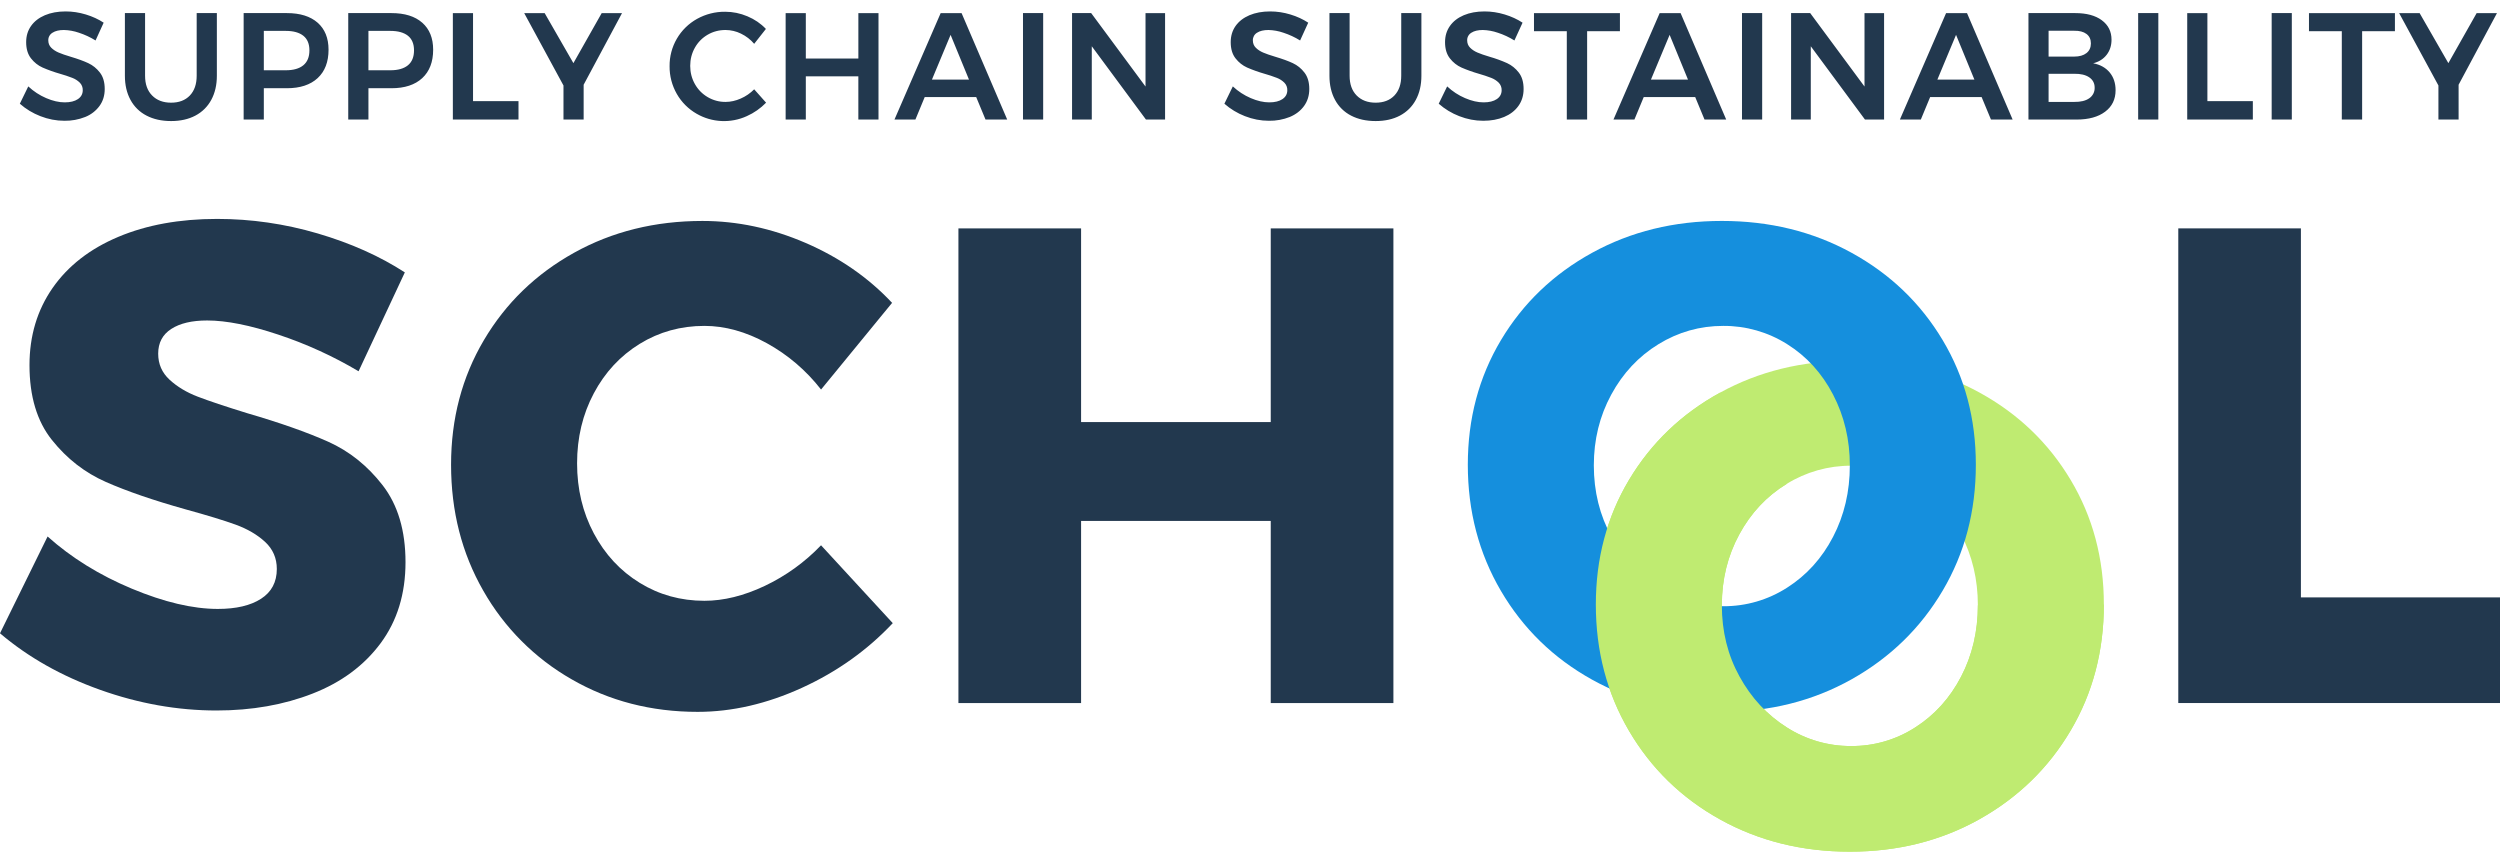
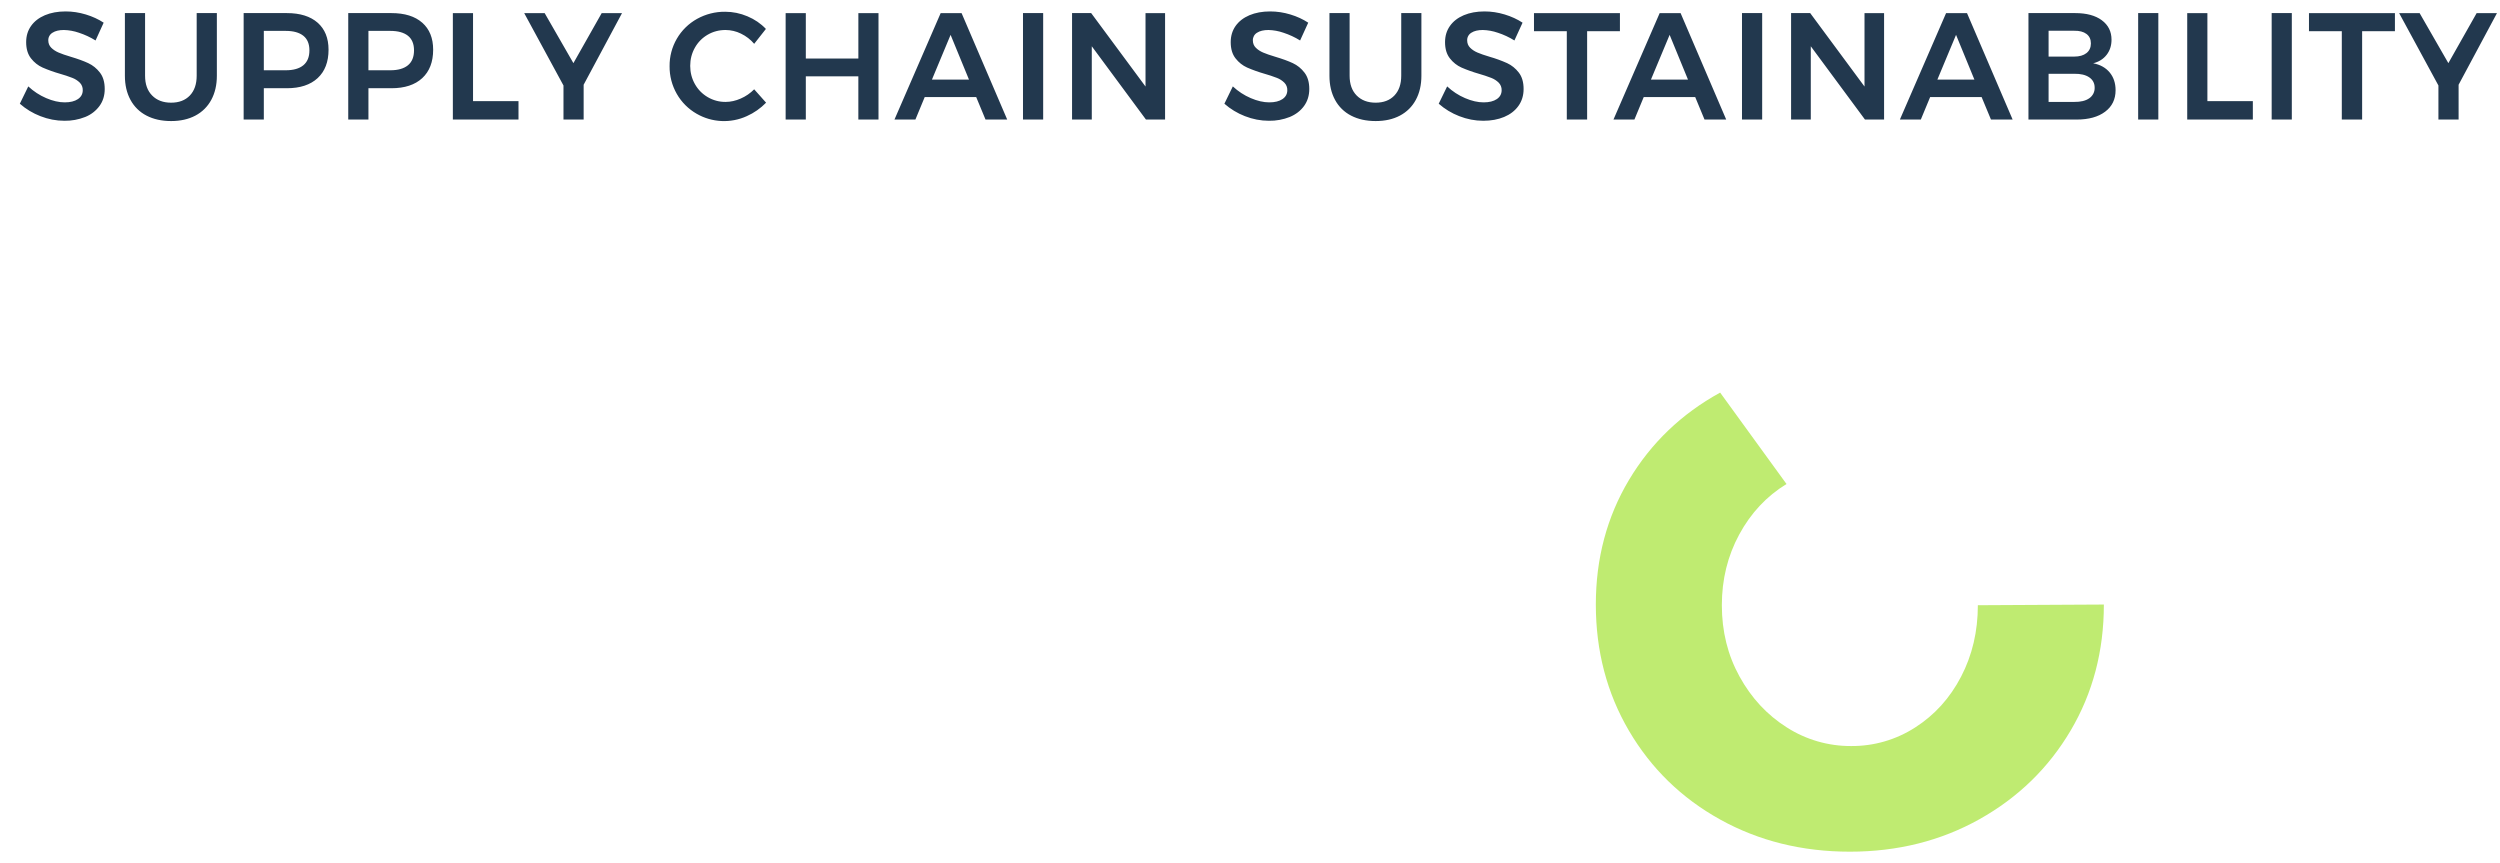
<svg xmlns="http://www.w3.org/2000/svg" width="168" height="58" viewBox="0 0 168 58" fill="none">
-   <path fill-rule="evenodd" clip-rule="evenodd" d="M18.715 22.491C16.807 21.854 15.208 21.536 13.918 21.536C12.896 21.536 12.093 21.725 11.508 22.105C10.922 22.484 10.63 23.037 10.63 23.766C10.63 24.463 10.884 25.047 11.396 25.518C11.906 25.987 12.536 26.367 13.287 26.655C14.037 26.943 15.149 27.315 16.62 27.769C18.811 28.407 20.621 29.044 22.047 29.68C23.473 30.318 24.697 31.296 25.718 32.615C26.738 33.936 27.25 35.657 27.25 37.781C27.25 39.904 26.693 41.717 25.583 43.218C24.471 44.719 22.948 45.85 21.011 46.607C19.075 47.365 16.919 47.745 14.549 47.745C11.935 47.745 9.33 47.282 6.733 46.358C4.136 45.433 1.891 44.166 0 42.557L3.198 36.052C4.79 37.477 6.673 38.645 8.85 39.555C11.028 40.464 12.956 40.92 14.638 40.92C15.869 40.92 16.838 40.693 17.543 40.237C18.248 39.782 18.602 39.116 18.602 38.236C18.602 37.507 18.338 36.9 17.813 36.414C17.288 35.931 16.627 35.544 15.832 35.255C15.036 34.967 13.918 34.626 12.476 34.23C10.315 33.624 8.529 33.011 7.117 32.388C5.705 31.767 4.496 30.827 3.49 29.567C2.484 28.308 1.982 26.632 1.982 24.538C1.982 22.568 2.5 20.839 3.535 19.351C4.571 17.866 6.042 16.72 7.95 15.917C9.856 15.114 12.071 14.711 14.592 14.711C16.875 14.711 19.126 15.036 21.35 15.688C23.571 16.342 25.522 17.213 27.205 18.305L24.096 24.949C22.395 23.939 20.591 23.115 18.715 22.491Z" fill="#22384E" />
-   <path fill-rule="evenodd" clip-rule="evenodd" d="M120.054 32.525C118.718 33.342 117.658 34.474 116.878 35.914C116.097 37.355 115.708 38.94 115.708 40.669C115.708 42.43 116.104 44.029 116.9 45.469C117.696 46.911 118.755 48.049 120.075 48.882C121.366 49.708 122.868 50.143 124.399 50.133C125.924 50.145 127.419 49.71 128.702 48.882C130.008 48.049 131.035 46.912 131.786 45.47C132.536 44.029 132.912 42.429 132.912 40.669C132.912 38.94 132.536 37.355 131.786 35.914C131.035 34.474 130.008 33.343 128.701 32.525C127.414 31.711 125.921 31.285 124.4 31.296C122.865 31.288 121.36 31.714 120.054 32.525ZM133.025 26.381C135.621 27.806 137.664 29.764 139.149 32.252C140.636 34.739 141.38 37.53 141.38 40.624C141.38 43.748 140.636 46.571 139.149 49.088C137.664 51.606 135.621 53.592 133.025 55.048C130.427 56.505 127.522 57.232 124.309 57.232C121.097 57.232 118.192 56.511 115.595 55.07C112.997 53.63 110.956 51.644 109.468 49.11C107.983 46.577 107.24 43.748 107.24 40.624C107.24 37.53 107.983 34.739 109.468 32.252C110.956 29.764 112.997 27.807 115.595 26.381C118.192 24.956 121.097 24.243 124.309 24.243C127.522 24.243 130.427 24.956 133.025 26.381Z" fill="#BFEB71" />
-   <path fill-rule="evenodd" clip-rule="evenodd" d="M51.526 23.06C50.114 22.286 48.717 21.9 47.338 21.9C45.745 21.9 44.297 22.302 42.991 23.105C41.685 23.91 40.656 25.017 39.906 26.427C39.155 27.838 38.78 29.408 38.78 31.137C38.78 32.866 39.156 34.436 39.906 35.846C40.656 37.257 41.684 38.364 42.991 39.168C44.296 39.972 45.745 40.373 47.337 40.373C48.627 40.373 49.979 40.041 51.391 39.373C52.807 38.702 54.089 37.776 55.174 36.643L59.994 41.876C58.281 43.695 56.248 45.145 53.89 46.221C51.533 47.297 49.198 47.837 46.886 47.837C43.764 47.837 40.942 47.107 38.419 45.652C35.939 44.238 33.885 42.179 32.474 39.691C31.032 37.173 30.312 34.353 30.312 31.228C30.312 28.133 31.048 25.343 32.519 22.855C33.989 20.368 36.01 18.412 38.576 16.986C41.144 15.559 44.02 14.848 47.203 14.848C49.544 14.848 51.856 15.34 54.138 16.325C56.42 17.311 58.356 18.654 59.948 20.352L55.175 26.177C54.183 24.899 52.941 23.838 51.526 23.06ZM64.406 15.348H72.649V28.362H85.394V15.348H93.637V47.245H85.394V35.005H72.649V47.245H64.406V15.348Z" fill="#22384E" />
-   <path fill-rule="evenodd" clip-rule="evenodd" d="M111.451 23.128C110.114 23.948 109.056 25.078 108.276 26.519C107.494 27.959 107.105 29.544 107.105 31.273C107.105 33.034 107.502 34.633 108.297 36.074C109.093 37.516 110.152 38.654 111.472 39.487C112.764 40.312 114.265 40.747 115.796 40.738C117.321 40.749 118.816 40.314 120.099 39.487C121.405 38.654 122.434 37.517 123.183 36.074C123.933 34.633 124.309 33.035 124.309 31.274C124.309 29.545 123.933 27.959 123.183 26.519C122.434 25.078 121.405 23.948 120.098 23.128C118.811 22.315 117.318 21.889 115.797 21.9C114.236 21.9 112.786 22.309 111.451 23.128ZM124.422 16.985C127.018 18.411 129.061 20.368 130.547 22.856C132.034 25.343 132.777 28.133 132.777 31.228C132.777 34.353 132.034 37.174 130.547 39.691C129.061 42.209 127.018 44.195 124.422 45.652C121.825 47.108 118.919 47.837 115.708 47.837C112.494 47.837 109.589 47.116 106.992 45.675C104.395 44.234 102.353 42.248 100.865 39.713C99.38 37.181 98.637 34.353 98.637 31.228C98.637 28.133 99.38 25.343 100.865 22.855C102.353 20.368 104.395 18.412 106.992 16.987C109.589 15.56 112.494 14.847 115.708 14.847C118.919 14.847 121.825 15.559 124.422 16.985Z" fill="#158FDD" />
-   <path fill-rule="evenodd" clip-rule="evenodd" d="M146.381 15.347H154.621V40.145H168V47.244H146.381V15.347Z" fill="#22384E" />
  <path fill-rule="evenodd" clip-rule="evenodd" d="M141.38 40.625C141.38 43.749 140.636 46.57 139.15 49.088C137.664 51.606 135.621 53.593 133.025 55.049C130.427 56.504 127.522 57.233 124.31 57.233C121.097 57.233 118.191 56.511 115.594 55.072C112.996 53.631 110.956 51.643 109.468 49.11C107.983 46.578 107.24 43.749 107.24 40.625C107.24 37.53 107.983 34.74 109.468 32.252C110.956 29.765 112.996 27.809 115.594 26.382L120.053 32.525C118.716 33.343 117.658 34.474 116.878 35.914C116.097 37.355 115.708 38.94 115.708 40.67C115.708 42.43 116.104 44.029 116.901 45.47C117.695 46.911 118.754 48.048 120.076 48.884C121.368 49.709 122.869 50.143 124.4 50.134C125.924 50.145 127.419 49.711 128.701 48.884C130.007 48.049 131.036 46.911 131.786 45.47C132.536 44.029 132.912 42.429 132.912 40.671" fill="#BFEB71" />
  <path fill-rule="evenodd" clip-rule="evenodd" d="M5.304 2.2C4.979 2.087 4.64 2.025 4.297 2.016C3.973 2.016 3.717 2.076 3.528 2.199C3.44 2.251 3.367 2.326 3.317 2.416C3.267 2.506 3.242 2.608 3.245 2.71C3.245 2.909 3.311 3.073 3.442 3.205C3.574 3.338 3.739 3.447 3.938 3.532C4.136 3.618 4.407 3.711 4.752 3.814C5.23 3.956 5.623 4.1 5.93 4.243C6.237 4.386 6.498 4.597 6.714 4.877C6.93 5.155 7.037 5.524 7.037 5.98C7.037 6.416 6.922 6.796 6.688 7.119C6.444 7.452 6.111 7.708 5.728 7.86C5.282 8.037 4.807 8.124 4.328 8.116C3.775 8.116 3.235 8.011 2.709 7.804C2.205 7.61 1.739 7.327 1.333 6.97L1.9 5.806C2.257 6.139 2.658 6.402 3.103 6.593C3.548 6.784 3.963 6.879 4.348 6.879C4.724 6.879 5.022 6.806 5.237 6.659C5.453 6.512 5.561 6.313 5.561 6.062C5.564 5.968 5.548 5.875 5.514 5.788C5.48 5.701 5.429 5.622 5.364 5.556C5.221 5.415 5.05 5.306 4.863 5.234C4.591 5.129 4.314 5.037 4.034 4.958C3.634 4.844 3.242 4.704 2.861 4.539C2.558 4.403 2.297 4.196 2.082 3.921C1.865 3.644 1.758 3.282 1.758 2.832C1.758 2.417 1.867 2.055 2.087 1.744C2.306 1.434 2.615 1.194 3.017 1.023C3.418 0.854 3.882 0.768 4.409 0.768C4.866 0.768 5.319 0.837 5.768 0.973C6.217 1.109 6.616 1.294 6.966 1.524L6.421 2.72C6.071 2.502 5.696 2.328 5.304 2.2ZM10.224 6.419C10.54 6.74 10.965 6.9 11.498 6.9C12.031 6.9 12.45 6.74 12.758 6.419C13.063 6.099 13.217 5.656 13.217 5.091V0.88H14.573V5.09C14.573 5.71 14.447 6.249 14.199 6.709C13.957 7.162 13.585 7.53 13.131 7.768C12.669 8.013 12.125 8.135 11.498 8.135C10.865 8.135 10.313 8.013 9.845 7.768C9.387 7.533 9.011 7.164 8.767 6.709C8.518 6.249 8.393 5.71 8.393 5.09V0.88H9.749V5.09C9.749 5.655 9.906 6.099 10.224 6.419ZM20.384 4.386C20.657 4.161 20.793 3.828 20.793 3.384C20.793 2.948 20.657 2.621 20.384 2.403C20.111 2.186 19.718 2.076 19.206 2.076H17.729V4.722H19.206C19.717 4.722 20.111 4.61 20.384 4.386ZM21.345 1.525C21.833 1.955 22.078 2.561 22.078 3.343C22.078 4.161 21.833 4.797 21.345 5.25C20.856 5.702 20.166 5.929 19.277 5.929H17.729V8.034H16.373V0.88H19.277C20.166 0.88 20.856 1.096 21.345 1.525ZM27.414 4.386C27.686 4.161 27.822 3.828 27.822 3.384C27.822 2.948 27.686 2.621 27.414 2.403C27.14 2.186 26.747 2.076 26.235 2.076H24.759V4.722H26.235C26.747 4.722 27.14 4.61 27.414 4.386ZM28.375 1.525C28.863 1.955 29.108 2.561 29.108 3.343C29.108 4.161 28.863 4.797 28.375 5.25C27.885 5.702 27.195 5.929 26.305 5.929H24.759V8.034H23.402V0.88H26.305C27.195 0.88 27.885 1.095 28.373 1.524M30.432 0.881H31.788V6.797H34.843V8.034H30.432V0.881ZM41.8 0.881L39.221 5.694V8.034H37.866V5.745L35.226 0.881H36.601L38.533 4.243L40.434 0.881H41.8ZM49.796 2.261C49.474 2.101 49.119 2.018 48.759 2.016C48.321 2.016 47.919 2.12 47.556 2.332C47.193 2.543 46.904 2.835 46.696 3.205C46.487 3.576 46.382 3.984 46.382 4.427C46.382 4.869 46.487 5.276 46.696 5.648C46.904 6.019 47.193 6.312 47.556 6.526C47.92 6.741 48.336 6.853 48.759 6.849C49.097 6.849 49.436 6.773 49.776 6.623C50.117 6.475 50.419 6.266 50.681 6.001L51.481 6.9C51.11 7.281 50.671 7.588 50.186 7.804C49.652 8.048 49.068 8.161 48.483 8.133C47.897 8.106 47.326 7.939 46.818 7.646C46.262 7.329 45.8 6.869 45.482 6.312C45.157 5.745 44.989 5.101 44.996 4.447C44.989 3.799 45.157 3.162 45.483 2.602C45.808 2.042 46.278 1.582 46.843 1.268C47.423 0.947 48.077 0.781 48.739 0.79C49.245 0.79 49.741 0.891 50.227 1.096C50.712 1.3 51.127 1.583 51.469 1.944L50.681 2.945C50.438 2.657 50.136 2.424 49.796 2.261ZM52.795 0.881H54.151V3.935H57.682V0.881H59.035V8.034H57.681V5.131H54.151V8.034H52.795V0.881ZM62.627 5.347H65.115L63.88 2.342L62.627 5.347ZM66.227 8.034L65.6 6.522H62.141L61.515 8.034H60.108L63.213 0.881H64.618L67.684 8.034H66.227ZM68.745 8.034H70.101V0.88H68.745V8.034ZM76.979 0.881H78.293V8.034H77.008L73.368 3.109V8.034H72.042V0.88H73.327L76.979 5.815V0.881ZM86.249 2.2C85.925 2.087 85.585 2.025 85.242 2.016C84.919 2.016 84.663 2.076 84.474 2.199C84.386 2.251 84.313 2.326 84.263 2.416C84.214 2.506 84.189 2.608 84.192 2.71C84.192 2.909 84.257 3.073 84.388 3.205C84.519 3.338 84.685 3.447 84.883 3.532C85.082 3.618 85.353 3.711 85.698 3.814C86.176 3.956 86.569 4.1 86.876 4.243C87.183 4.386 87.444 4.597 87.659 4.877C87.875 5.155 87.984 5.524 87.984 5.98C87.984 6.416 87.867 6.796 87.635 7.119C87.401 7.443 87.082 7.69 86.674 7.86C86.228 8.037 85.752 8.124 85.273 8.116C84.72 8.116 84.18 8.011 83.654 7.804C83.151 7.609 82.685 7.327 82.279 6.97L82.846 5.806C83.203 6.139 83.605 6.402 84.049 6.593C84.495 6.784 84.909 6.879 85.294 6.879C85.671 6.879 85.967 6.806 86.183 6.659C86.399 6.512 86.507 6.313 86.507 6.062C86.51 5.968 86.494 5.875 86.46 5.788C86.426 5.701 86.374 5.622 86.309 5.556C86.166 5.415 85.996 5.305 85.808 5.234C85.537 5.129 85.261 5.037 84.98 4.958C84.58 4.844 84.188 4.704 83.806 4.539C83.504 4.403 83.242 4.196 83.027 3.921C82.811 3.644 82.704 3.282 82.704 2.832C82.704 2.417 82.813 2.055 83.032 1.744C83.252 1.434 83.562 1.194 83.962 1.023C84.364 0.854 84.828 0.768 85.354 0.768C85.813 0.768 86.265 0.837 86.714 0.973C87.163 1.109 87.562 1.294 87.913 1.524L87.367 2.72C87.017 2.501 86.641 2.328 86.249 2.2ZM91.169 6.419C91.487 6.74 91.911 6.9 92.444 6.9C92.976 6.9 93.396 6.74 93.703 6.419C94.009 6.099 94.163 5.656 94.163 5.091V0.88H95.518V5.09C95.518 5.71 95.393 6.249 95.144 6.709C94.896 7.168 94.539 7.522 94.077 7.768C93.615 8.013 93.071 8.135 92.444 8.135C91.811 8.135 91.259 8.013 90.79 7.768C90.332 7.533 89.956 7.164 89.713 6.709C89.464 6.249 89.339 5.71 89.339 5.09V0.88H90.694V5.09C90.694 5.655 90.852 6.099 91.169 6.419ZM100.653 2.2C100.328 2.087 99.989 2.025 99.646 2.016C99.322 2.016 99.066 2.076 98.877 2.199C98.789 2.251 98.716 2.326 98.666 2.416C98.616 2.506 98.591 2.608 98.594 2.71C98.594 2.909 98.66 3.073 98.791 3.205C98.922 3.338 99.088 3.447 99.287 3.532C99.485 3.618 99.757 3.711 100.101 3.814C100.503 3.929 100.897 4.072 101.279 4.243C101.586 4.386 101.847 4.597 102.063 4.877C102.279 5.155 102.386 5.524 102.386 5.98C102.386 6.416 102.269 6.796 102.038 7.119C101.806 7.443 101.484 7.69 101.077 7.86C100.669 8.03 100.201 8.116 99.675 8.116C99.123 8.116 98.584 8.011 98.058 7.804C97.554 7.61 97.088 7.327 96.682 6.97L97.249 5.806C97.605 6.139 98.007 6.402 98.452 6.593C98.897 6.784 99.313 6.879 99.697 6.879C100.073 6.879 100.371 6.806 100.586 6.659C100.802 6.512 100.91 6.313 100.91 6.062C100.913 5.968 100.897 5.875 100.863 5.788C100.829 5.701 100.778 5.622 100.713 5.556C100.57 5.415 100.399 5.306 100.212 5.234C99.94 5.129 99.663 5.037 99.383 4.958C98.983 4.844 98.591 4.704 98.21 4.539C97.907 4.403 97.646 4.196 97.431 3.921C97.214 3.644 97.107 3.282 97.107 2.832C97.107 2.417 97.216 2.055 97.436 1.744C97.655 1.434 97.964 1.194 98.365 1.023C98.767 0.854 99.23 0.768 99.758 0.768C100.215 0.768 100.668 0.837 101.117 0.973C101.566 1.109 101.965 1.294 102.316 1.524L101.769 2.72C101.419 2.501 101.044 2.327 100.652 2.199M103.083 0.881H108.859V2.096H106.655V8.034H105.289V2.097H103.084L103.083 0.881ZM110.944 5.347H113.432L112.199 2.342L110.944 5.347ZM114.544 8.034L113.918 6.522H110.459L109.832 8.034H108.425L111.53 0.881H112.936L116.001 8.034H114.544ZM117.062 8.034H118.418V0.88H117.062V8.034ZM125.295 0.881H126.61V8.034H125.326L121.685 3.109V8.034H120.361V0.88H121.645L125.295 5.815V0.881ZM130.192 5.347H132.679L131.446 2.342L130.192 5.347ZM133.793 8.034L133.165 6.522H129.706L129.079 8.034H127.672L130.777 0.881H132.183L135.249 8.034H133.793ZM140.397 6.604C140.514 6.525 140.608 6.418 140.672 6.293C140.736 6.168 140.766 6.028 140.761 5.888C140.761 5.594 140.64 5.365 140.397 5.197C140.155 5.032 139.818 4.951 139.384 4.958H137.665V6.849H139.385C139.818 6.855 140.155 6.774 140.397 6.604ZM140.209 3.569C140.409 3.412 140.508 3.194 140.508 2.915C140.508 2.642 140.409 2.431 140.211 2.281C140.011 2.131 139.735 2.06 139.385 2.067H137.665V3.803H139.385C139.735 3.803 140.01 3.725 140.209 3.569ZM141.241 1.361C141.676 1.681 141.894 2.117 141.894 2.671C141.894 3.064 141.784 3.403 141.565 3.685C141.346 3.968 141.044 4.157 140.661 4.253C141.132 4.342 141.501 4.546 141.768 4.866C142.034 5.186 142.167 5.585 142.167 6.061C142.167 6.675 141.933 7.156 141.464 7.507C140.996 7.859 140.357 8.034 139.547 8.034H136.312V0.88H139.456C140.212 0.88 140.807 1.04 141.242 1.36M143.684 8.034H145.04V0.88H143.684V8.034ZM146.981 0.881H148.337V6.797H151.391V8.034H146.981V0.881ZM152.656 8.034H154.01V0.88H152.656V8.034ZM155.163 0.881H160.939V2.096H158.735V8.034H157.369V2.097H155.163V0.881ZM167.797 0.881L165.218 5.694V8.034H163.862V5.745L161.222 0.881H162.598L164.53 4.243L166.431 0.881H167.797Z" fill="#22384E" />
</svg>